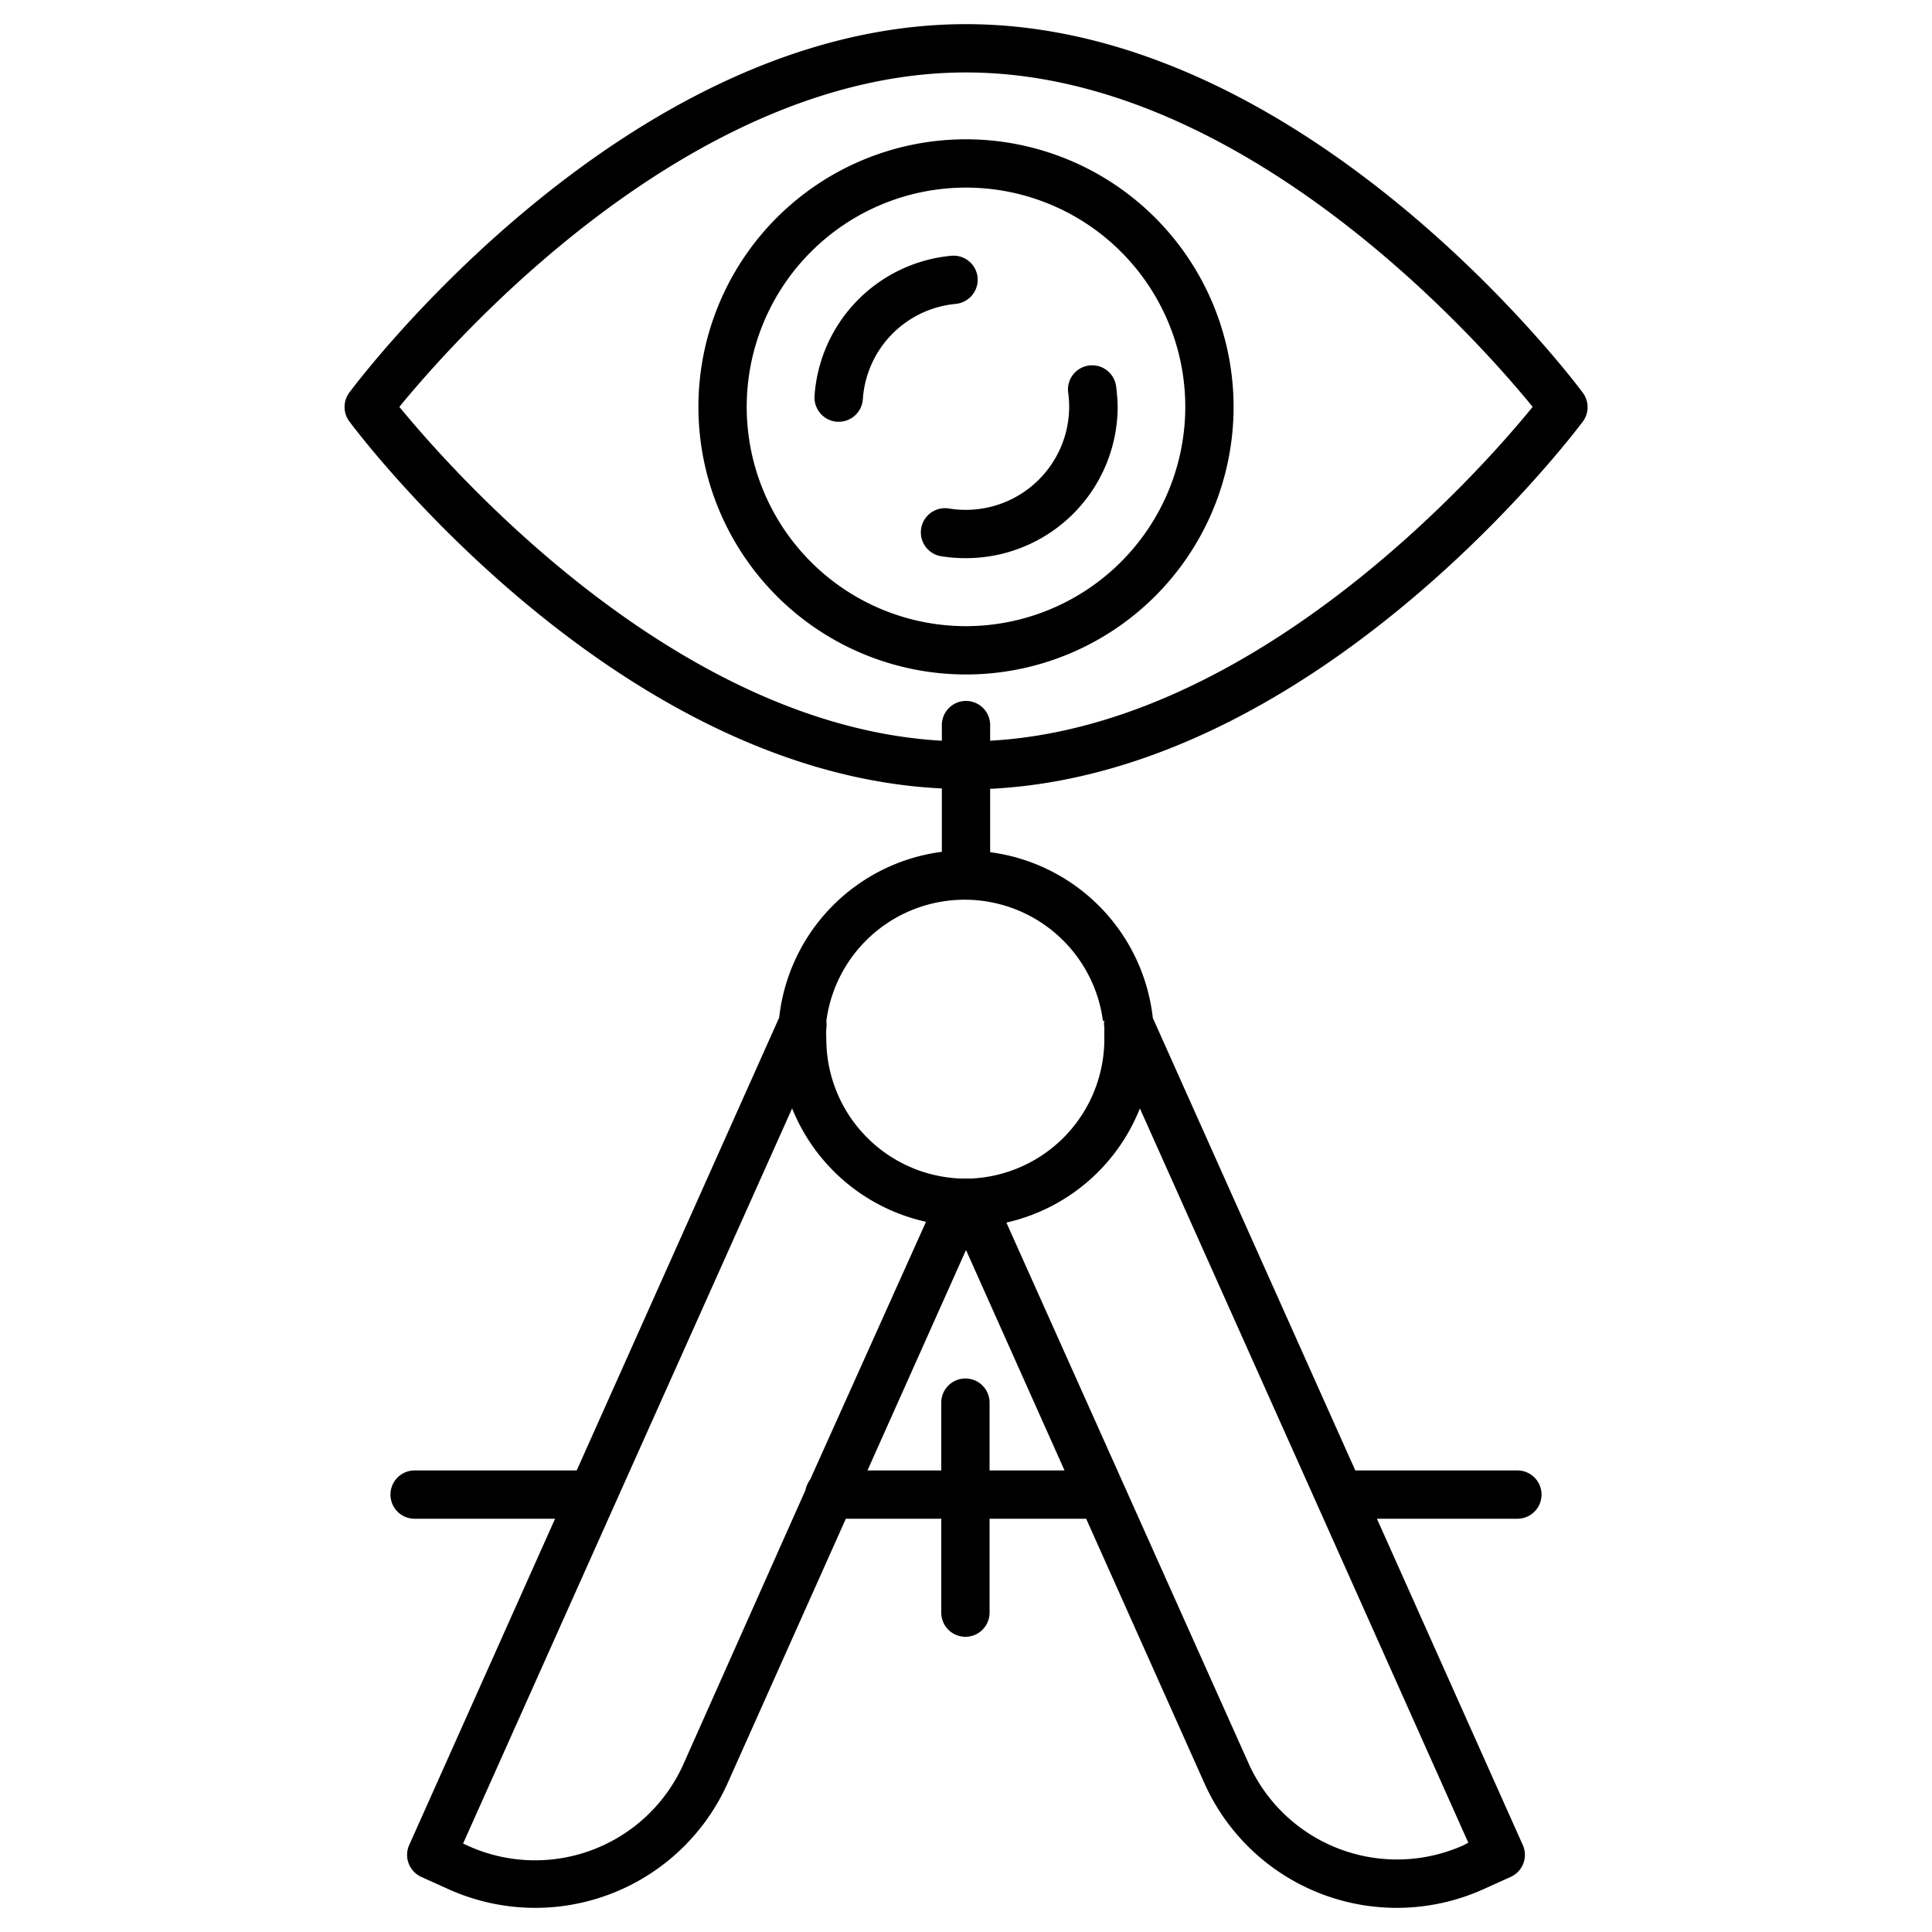
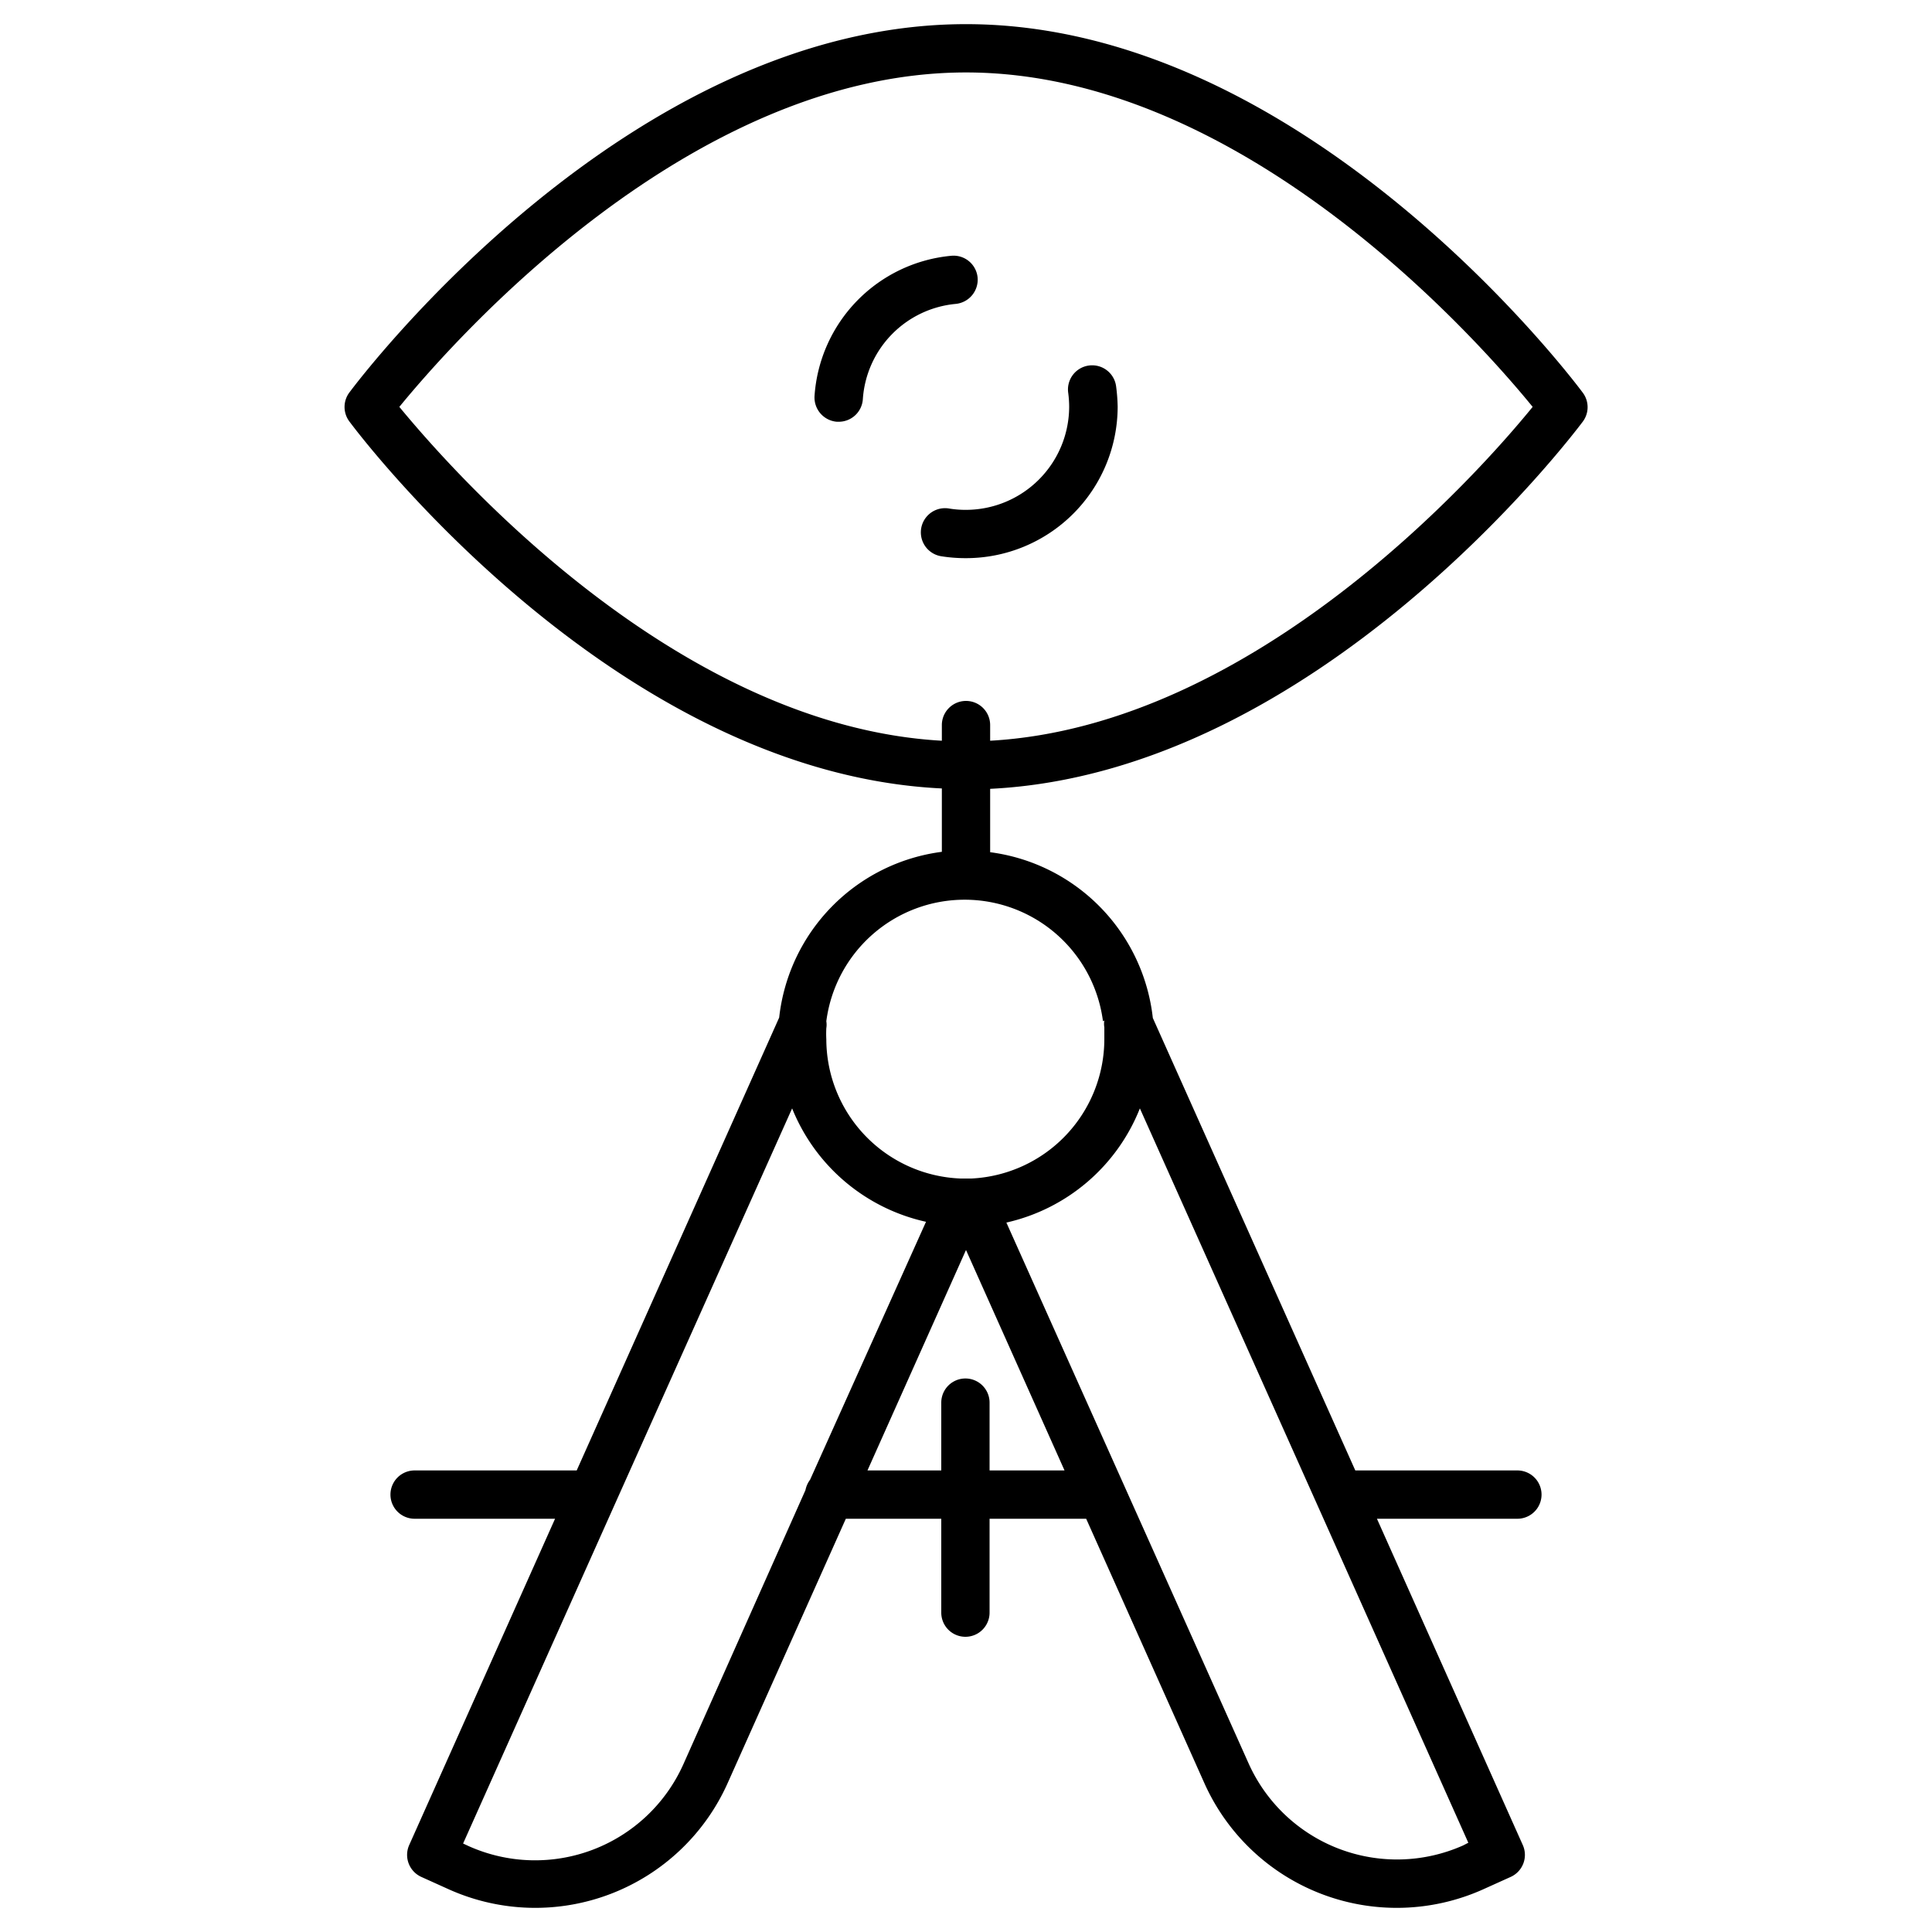
<svg xmlns="http://www.w3.org/2000/svg" id="图层_1" data-name="图层 1" viewBox="0 0 100 100">
  <title>svg</title>
-   <path d="M50,7.21A13.85,13.85,0,1,0,63.85,21.06,13.86,13.86,0,0,0,50,7.21Zm0,25.2A11.35,11.35,0,1,1,61.35,21.06,11.36,11.36,0,0,1,50,32.41Z" />
  <path d="M81.92,20.32C81.34,19.54,67.5,1.25,50,1.25S18.66,19.54,18.08,20.32a1.25,1.25,0,0,0,0,1.49c.56.76,13.76,18.19,30.67,19v3.28a9.73,9.73,0,0,0-8.42,8.58L29.85,76.11H21.46a1.25,1.25,0,1,0,0,2.5h7.27L21.18,95.5a1.25,1.25,0,0,0,.63,1.65l1.44.65a10.91,10.91,0,0,0,14.41-5.5l6.12-13.69h4.94v4.86a1.25,1.25,0,0,0,2.5,0V78.61h5L62.34,92.3a10.91,10.91,0,0,0,14.41,5.5l1.44-.65a1.25,1.25,0,0,0,.63-1.65L71.27,78.61h7.27a1.25,1.25,0,0,0,0-2.5H70.15L59.67,52.69a9.74,9.74,0,0,0-8.42-8.58V40.83c16.91-.83,30.11-18.26,30.67-19A1.25,1.25,0,0,0,81.92,20.32Zm-46.55,71a8.41,8.41,0,0,1-11.1,4.24l-.3-.14,7.84-17.53h0L41,57.37a9.74,9.74,0,0,0,6.93,5.87l-6,13.35a1.32,1.32,0,0,0-.24.54ZM51.22,76.11V72.6a1.25,1.25,0,0,0-2.5,0v3.51H44.9L50,64.7l5.1,11.41ZM75.73,95.52a8.42,8.42,0,0,1-11.1-4.24l-12.54-28A9.74,9.74,0,0,0,59,57.37l9.16,20.47h0L76,95.38ZM57.16,52.82a1,1,0,0,0,0,.35c0,.19,0,.38,0,.58A7.23,7.23,0,0,1,50.28,61h-.56a7.23,7.23,0,0,1-6.95-7.21,5.3,5.3,0,0,1,0-.57,1.11,1.11,0,0,0,0-.36,7.22,7.22,0,0,1,14.32,0ZM51.25,38.34v-.81a1.25,1.25,0,0,0-2.5,0v.81c-13.78-.77-25.38-14-28.08-17.28C23.46,17.65,35.68,3.75,50,3.75s26.55,13.9,29.33,17.31C76.63,24.38,65,37.57,51.25,38.34Z" />
  <path d="M56.36,18.92a1.25,1.25,0,0,0-1.07,1.41,5.55,5.55,0,0,1,.05.72A5.35,5.35,0,0,1,50,26.39a5.22,5.22,0,0,1-.88-.07,1.25,1.25,0,1,0-.41,2.47,8,8,0,0,0,1.29.1,7.85,7.85,0,0,0,7.85-7.84A9.28,9.28,0,0,0,57.77,20,1.25,1.25,0,0,0,56.36,18.92Z" />
  <path d="M50.6,14.36a1.25,1.25,0,0,0-1.37-1.12,7.82,7.82,0,0,0-7.07,7.26,1.26,1.26,0,0,0,1.16,1.33h.09a1.25,1.25,0,0,0,1.25-1.16,5.31,5.31,0,0,1,4.81-4.94A1.26,1.26,0,0,0,50.6,14.36Z" />
</svg>